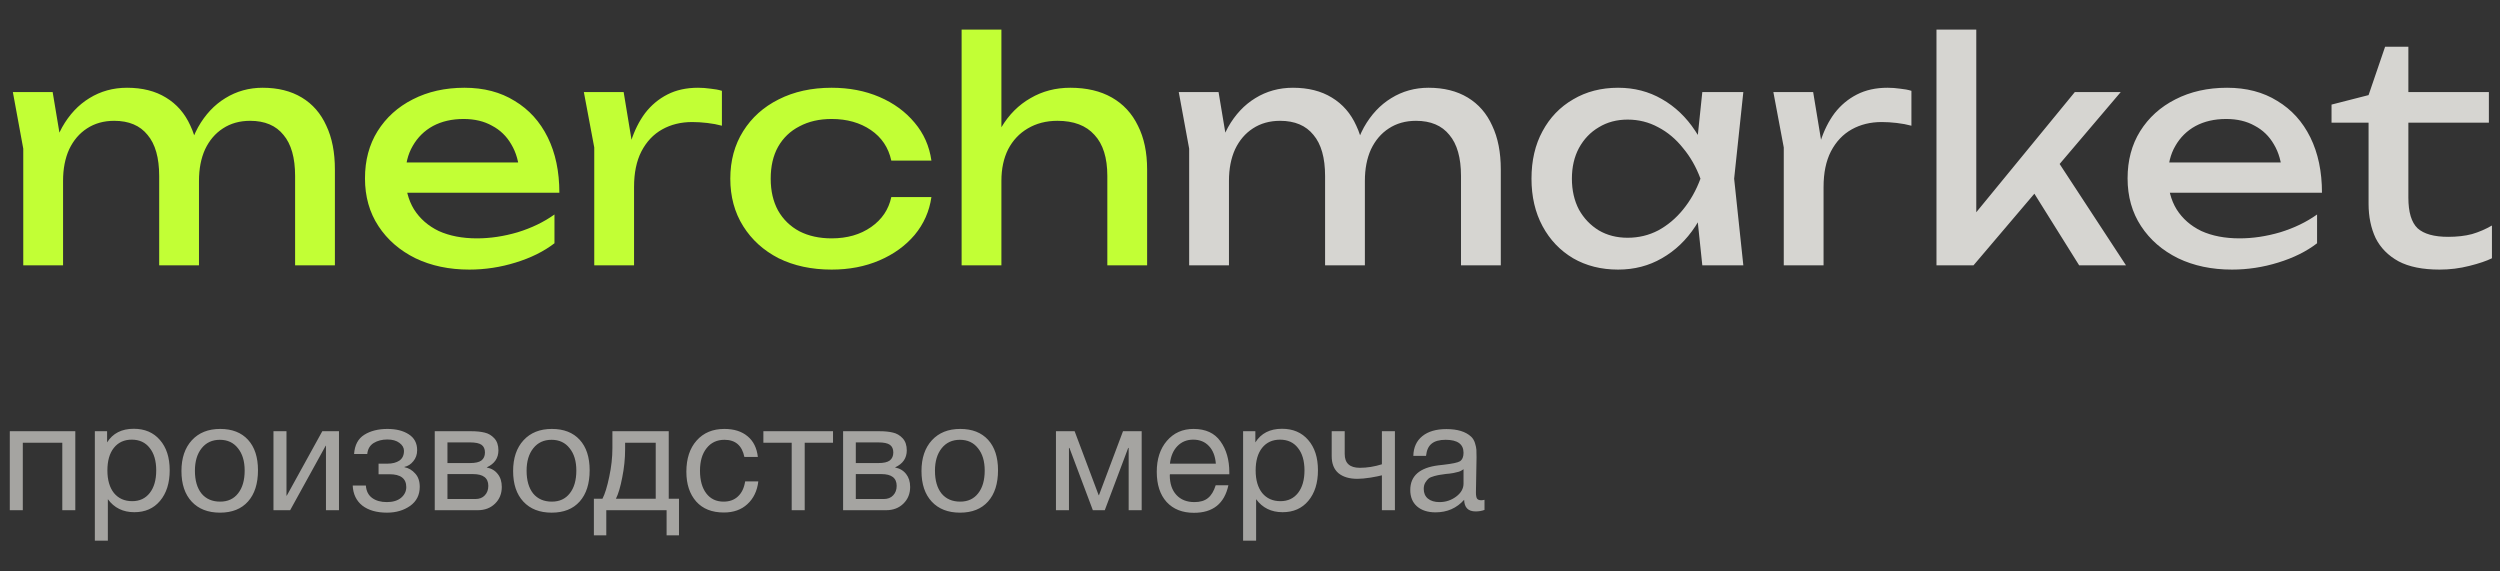
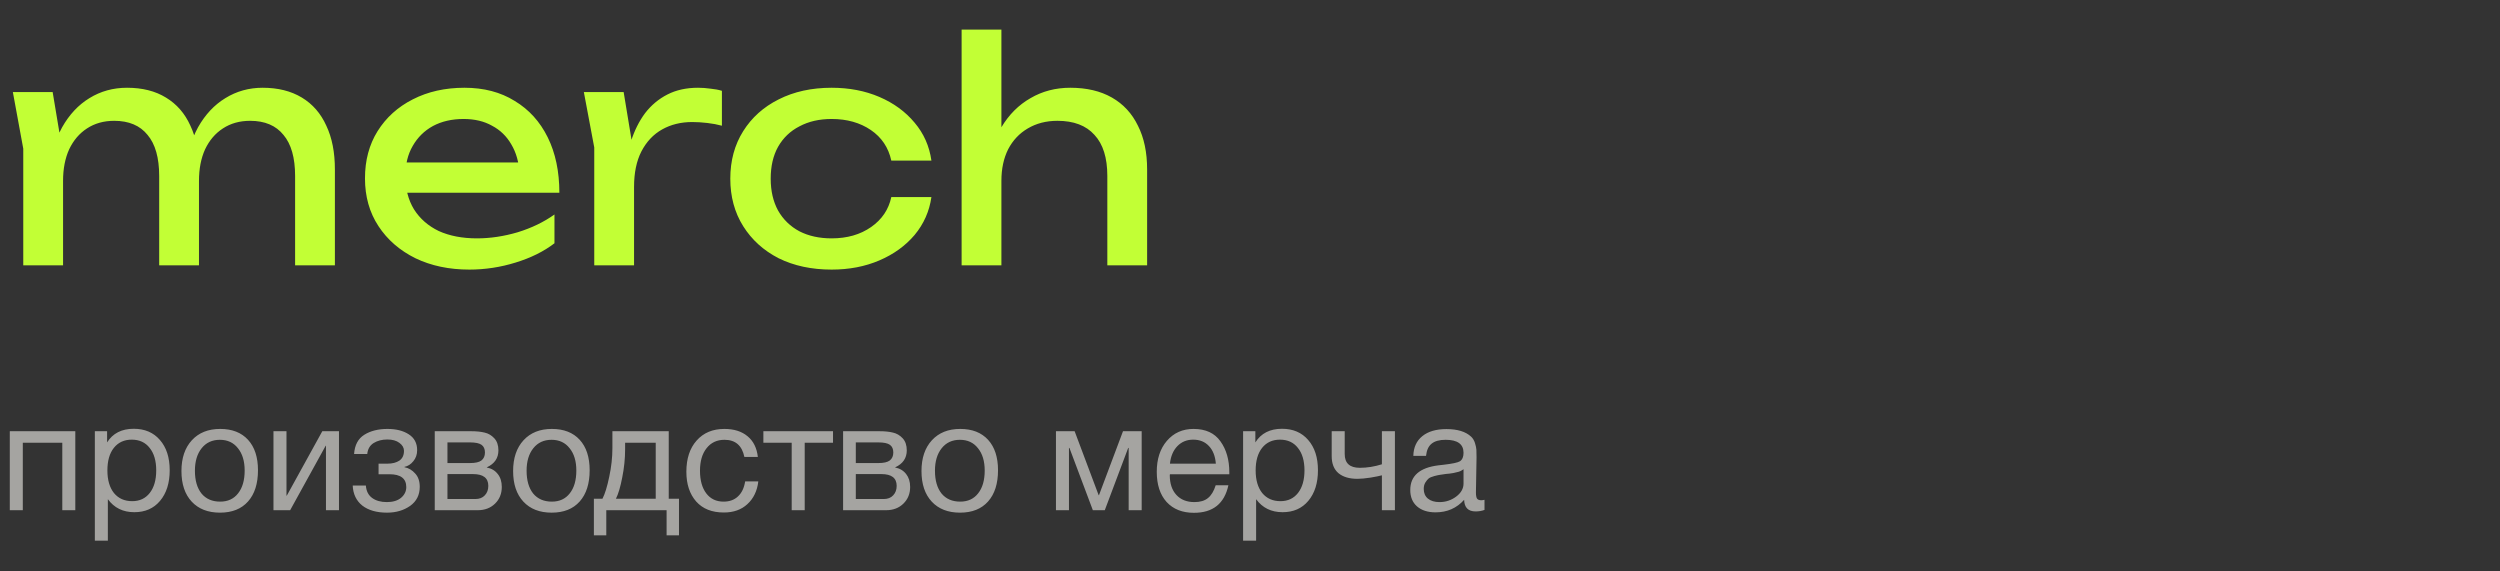
<svg xmlns="http://www.w3.org/2000/svg" width="245" height="56" viewBox="0 0 245 56" fill="none">
  <rect x="0" y="0" width="245" height="56" fill="#333333" stroke="none" />
  <path d="M1.26 9.02H5.16L6.18 15.14V26H2.28V14.57L1.26 9.02ZM12.45 8.6C13.95 8.6 15.22 8.92 16.26 9.56C17.32 10.2 18.12 11.12 18.66 12.32C19.22 13.5 19.5 14.93 19.5 16.61V26H15.6V17.24C15.6 15.46 15.22 14.12 14.46 13.22C13.72 12.3 12.63 11.84 11.19 11.84C10.17 11.84 9.28 12.09 8.52 12.59C7.78 13.07 7.2 13.75 6.78 14.63C6.38 15.51 6.18 16.54 6.18 17.72L4.8 16.97C4.98 15.21 5.41 13.71 6.09 12.47C6.79 11.23 7.68 10.28 8.76 9.62C9.86 8.94 11.09 8.6 12.45 8.6ZM25.74 8.6C27.24 8.6 28.52 8.92 29.58 9.56C30.64 10.2 31.44 11.12 31.98 12.32C32.54 13.5 32.82 14.93 32.82 16.61V26H28.92V17.24C28.92 15.46 28.54 14.12 27.78 13.22C27.04 12.3 25.95 11.84 24.51 11.84C23.49 11.84 22.6 12.09 21.84 12.59C21.1 13.07 20.52 13.75 20.1 14.63C19.7 15.51 19.5 16.54 19.5 17.72L18.12 16.97C18.3 15.21 18.73 13.71 19.41 12.47C20.11 11.23 21 10.28 22.08 9.62C23.18 8.94 24.4 8.6 25.74 8.6ZM45.998 26.42C44.018 26.42 42.258 26.05 40.718 25.31C39.178 24.55 37.968 23.5 37.088 22.16C36.208 20.82 35.768 19.26 35.768 17.48C35.768 15.72 36.178 14.18 36.998 12.86C37.838 11.52 38.988 10.48 40.448 9.74C41.928 8.98 43.618 8.6 45.518 8.6C47.418 8.6 49.058 9.03 50.438 9.89C51.838 10.73 52.918 11.92 53.678 13.46C54.438 15 54.818 16.81 54.818 18.89H38.828V15.92H52.868L50.918 17.03C50.858 15.91 50.588 14.95 50.108 14.15C49.648 13.35 49.018 12.74 48.218 12.32C47.438 11.88 46.508 11.66 45.428 11.66C44.288 11.66 43.288 11.89 42.428 12.35C41.588 12.81 40.928 13.46 40.448 14.3C39.968 15.12 39.728 16.1 39.728 17.24C39.728 18.5 40.008 19.59 40.568 20.51C41.148 21.43 41.958 22.14 42.998 22.64C44.058 23.12 45.308 23.36 46.748 23.36C48.048 23.36 49.378 23.16 50.738 22.76C52.098 22.34 53.298 21.76 54.338 21.02V23.84C53.298 24.64 52.028 25.27 50.528 25.73C49.048 26.19 47.538 26.42 45.998 26.42ZM57.217 9.02H61.117L62.137 15.2V26H58.237V14.45L57.217 9.02ZM70.747 8.9V12.32C70.307 12.2 69.827 12.11 69.307 12.05C68.787 11.99 68.297 11.96 67.837 11.96C66.737 11.96 65.757 12.2 64.897 12.68C64.037 13.16 63.357 13.88 62.857 14.84C62.377 15.78 62.137 16.94 62.137 18.32L61.237 17.21C61.317 16.01 61.517 14.89 61.837 13.85C62.177 12.79 62.637 11.87 63.217 11.09C63.817 10.31 64.547 9.7 65.407 9.26C66.267 8.82 67.267 8.6 68.407 8.6C68.807 8.6 69.217 8.63 69.637 8.69C70.057 8.73 70.427 8.8 70.747 8.9ZM91.279 19.31C91.079 20.71 90.529 21.95 89.629 23.03C88.729 24.09 87.579 24.92 86.179 25.52C84.779 26.12 83.219 26.42 81.499 26.42C79.539 26.42 77.809 26.05 76.309 25.31C74.829 24.55 73.669 23.5 72.829 22.16C71.989 20.82 71.569 19.27 71.569 17.51C71.569 15.75 71.989 14.2 72.829 12.86C73.669 11.52 74.829 10.48 76.309 9.74C77.809 8.98 79.539 8.6 81.499 8.6C83.219 8.6 84.779 8.9 86.179 9.5C87.579 10.1 88.729 10.94 89.629 12.02C90.529 13.08 91.079 14.32 91.279 15.74H87.349C87.069 14.46 86.399 13.46 85.339 12.74C84.279 12.02 82.999 11.66 81.499 11.66C80.299 11.66 79.249 11.9 78.349 12.38C77.449 12.84 76.749 13.51 76.249 14.39C75.769 15.25 75.529 16.29 75.529 17.51C75.529 18.71 75.769 19.75 76.249 20.63C76.749 21.51 77.449 22.19 78.349 22.67C79.249 23.13 80.299 23.36 81.499 23.36C83.019 23.36 84.309 22.99 85.369 22.25C86.429 21.51 87.089 20.53 87.349 19.31H91.279ZM94.238 2.9H98.138V26H94.238V2.9ZM104.888 8.6C106.488 8.6 107.848 8.92 108.968 9.56C110.088 10.2 110.938 11.12 111.518 12.32C112.118 13.5 112.418 14.93 112.418 16.61V26H108.518V17.24C108.518 15.46 108.098 14.12 107.258 13.22C106.438 12.3 105.228 11.84 103.628 11.84C102.528 11.84 101.558 12.09 100.718 12.59C99.898 13.07 99.258 13.75 98.798 14.63C98.358 15.51 98.138 16.54 98.138 17.72L96.758 16.97C96.938 15.21 97.398 13.71 98.138 12.47C98.878 11.23 99.828 10.28 100.988 9.62C102.148 8.94 103.448 8.6 104.888 8.6Z" fill="#C2FF35" />
-   <path d="M115.518 9.02H119.418L120.438 15.14V26H116.538V14.57L115.518 9.02ZM126.708 8.6C128.208 8.6 129.478 8.92 130.518 9.56C131.578 10.2 132.378 11.12 132.918 12.32C133.478 13.5 133.758 14.93 133.758 16.61V26H129.858V17.24C129.858 15.46 129.478 14.12 128.718 13.22C127.978 12.3 126.888 11.84 125.448 11.84C124.428 11.84 123.538 12.09 122.778 12.59C122.038 13.07 121.458 13.75 121.038 14.63C120.638 15.51 120.438 16.54 120.438 17.72L119.058 16.97C119.238 15.21 119.668 13.71 120.348 12.47C121.048 11.23 121.938 10.28 123.018 9.62C124.118 8.94 125.348 8.6 126.708 8.6ZM139.998 8.6C141.498 8.6 142.778 8.92 143.838 9.56C144.898 10.2 145.698 11.12 146.238 12.32C146.798 13.5 147.078 14.93 147.078 16.61V26H143.178V17.24C143.178 15.46 142.798 14.12 142.038 13.22C141.298 12.3 140.208 11.84 138.768 11.84C137.748 11.84 136.858 12.09 136.098 12.59C135.358 13.07 134.778 13.75 134.358 14.63C133.958 15.51 133.758 16.54 133.758 17.72L132.378 16.97C132.558 15.21 132.988 13.71 133.668 12.47C134.368 11.23 135.258 10.28 136.338 9.62C137.438 8.94 138.658 8.6 139.998 8.6ZM166.826 26L166.166 19.7L166.946 17.51L166.166 15.35L166.826 9.02H170.846L169.946 17.51L170.846 26H166.826ZM168.026 17.51C167.646 19.29 167.016 20.85 166.136 22.19C165.256 23.53 164.166 24.57 162.866 25.31C161.586 26.05 160.156 26.42 158.576 26.42C156.916 26.42 155.446 26.05 154.166 25.31C152.886 24.55 151.886 23.5 151.166 22.16C150.446 20.82 150.086 19.27 150.086 17.51C150.086 15.73 150.446 14.18 151.166 12.86C151.886 11.52 152.886 10.48 154.166 9.74C155.446 8.98 156.916 8.6 158.576 8.6C160.156 8.6 161.586 8.97 162.866 9.71C164.166 10.45 165.256 11.49 166.136 12.83C167.036 14.15 167.666 15.71 168.026 17.51ZM154.046 17.51C154.046 18.65 154.276 19.66 154.736 20.54C155.216 21.4 155.866 22.08 156.686 22.58C157.506 23.06 158.446 23.3 159.506 23.3C160.586 23.3 161.586 23.06 162.506 22.58C163.426 22.08 164.236 21.4 164.936 20.54C165.656 19.66 166.226 18.65 166.646 17.51C166.226 16.37 165.656 15.37 164.936 14.51C164.236 13.63 163.426 12.95 162.506 12.47C161.586 11.97 160.586 11.72 159.506 11.72C158.446 11.72 157.506 11.97 156.686 12.47C155.866 12.95 155.216 13.63 154.736 14.51C154.276 15.37 154.046 16.37 154.046 17.51ZM173.789 9.02H177.689L178.709 15.2V26H174.809V14.45L173.789 9.02ZM187.319 8.9V12.32C186.879 12.2 186.399 12.11 185.879 12.05C185.359 11.99 184.869 11.96 184.409 11.96C183.309 11.96 182.329 12.2 181.469 12.68C180.609 13.16 179.929 13.88 179.429 14.84C178.949 15.78 178.709 16.94 178.709 18.32L177.809 17.21C177.889 16.01 178.089 14.89 178.409 13.85C178.749 12.79 179.209 11.87 179.789 11.09C180.389 10.31 181.119 9.7 181.979 9.26C182.839 8.82 183.839 8.6 184.979 8.6C185.379 8.6 185.789 8.63 186.209 8.69C186.629 8.73 186.999 8.8 187.319 8.9ZM193.675 22.61L192.535 22.19L203.335 9.02H207.835L193.405 26H189.775V2.9H193.675V22.61ZM198.505 17.6L201.235 15.14L208.345 26H203.755L198.505 17.6ZM218.733 26.42C216.753 26.42 214.993 26.05 213.453 25.31C211.913 24.55 210.703 23.5 209.823 22.16C208.943 20.82 208.503 19.26 208.503 17.48C208.503 15.72 208.913 14.18 209.733 12.86C210.573 11.52 211.723 10.48 213.183 9.74C214.663 8.98 216.353 8.6 218.253 8.6C220.153 8.6 221.793 9.03 223.173 9.89C224.573 10.73 225.653 11.92 226.413 13.46C227.173 15 227.553 16.81 227.553 18.89H211.563V15.92H225.603L223.653 17.03C223.593 15.91 223.323 14.95 222.843 14.15C222.383 13.35 221.753 12.74 220.953 12.32C220.173 11.88 219.243 11.66 218.163 11.66C217.023 11.66 216.023 11.89 215.163 12.35C214.323 12.81 213.663 13.46 213.183 14.3C212.703 15.12 212.463 16.1 212.463 17.24C212.463 18.5 212.743 19.59 213.303 20.51C213.883 21.43 214.693 22.14 215.733 22.64C216.793 23.12 218.043 23.36 219.483 23.36C220.783 23.36 222.113 23.16 223.473 22.76C224.833 22.34 226.033 21.76 227.073 21.02V23.84C226.033 24.64 224.763 25.27 223.263 25.73C221.783 26.19 220.273 26.42 218.733 26.42ZM228.49 12.02V10.25L232.12 9.32L233.74 4.58H236.02V9.02H243.91V12.02H236.02V19.37C236.02 20.79 236.32 21.79 236.92 22.37C237.54 22.93 238.54 23.21 239.92 23.21C240.8 23.21 241.58 23.12 242.26 22.94C242.94 22.74 243.59 22.46 244.21 22.1V25.31C243.69 25.57 242.95 25.82 241.99 26.06C241.05 26.3 240.08 26.42 239.08 26.42C237.42 26.42 236.08 26.15 235.06 25.61C234.04 25.05 233.29 24.29 232.81 23.33C232.35 22.35 232.12 21.23 232.12 19.97V12.02H228.49Z" fill="#D6D5D1" />
  <path opacity="0.7" d="M2.235 50H0.96V42.26H7.38V50H6.105V43.385H2.235V50ZM10.495 42.26V43.355C11.055 42.465 11.925 42.02 13.105 42.02C14.185 42.02 15.04 42.385 15.67 43.115C16.31 43.845 16.63 44.835 16.63 46.085C16.63 47.335 16.315 48.335 15.685 49.085C15.065 49.825 14.225 50.195 13.165 50.195C12.055 50.195 11.19 49.77 10.57 48.92V52.985H9.295V42.26H10.495ZM12.91 43.085C12.17 43.085 11.585 43.355 11.155 43.895C10.735 44.425 10.525 45.16 10.525 46.1C10.525 47.04 10.74 47.78 11.17 48.32C11.61 48.85 12.205 49.115 12.955 49.115C13.685 49.115 14.26 48.845 14.68 48.305C15.1 47.765 15.31 47.03 15.31 46.1C15.31 45.16 15.095 44.425 14.665 43.895C14.245 43.355 13.66 43.085 12.91 43.085ZM18.802 43.145C19.482 42.405 20.407 42.035 21.577 42.035C22.747 42.035 23.657 42.39 24.307 43.1C24.957 43.81 25.282 44.805 25.282 46.085C25.282 47.395 24.957 48.415 24.307 49.145C23.657 49.875 22.742 50.24 21.562 50.24C20.382 50.24 19.457 49.88 18.787 49.16C18.117 48.44 17.782 47.44 17.782 46.16C17.782 44.89 18.122 43.885 18.802 43.145ZM23.317 43.925C22.887 43.375 22.297 43.1 21.547 43.1C20.797 43.1 20.202 43.375 19.762 43.925C19.322 44.475 19.102 45.21 19.102 46.13C19.102 47.08 19.317 47.825 19.747 48.365C20.187 48.895 20.797 49.16 21.577 49.16C22.327 49.16 22.912 48.89 23.332 48.35C23.762 47.81 23.977 47.065 23.977 46.115C23.977 45.195 23.757 44.465 23.317 43.925ZM28.435 50H26.8V42.26H28.075V48.575H28.105L31.585 42.26H33.22V50H31.945V43.685H31.915L28.435 50ZM34.7 44.495C34.76 43.615 35.095 42.985 35.705 42.605C36.315 42.225 37.07 42.035 37.97 42.035C38.82 42.035 39.515 42.21 40.055 42.56C40.605 42.91 40.88 43.43 40.88 44.12C40.88 44.54 40.755 44.9 40.505 45.2C40.265 45.5 39.975 45.685 39.635 45.755V45.785C40.045 45.865 40.395 46.07 40.685 46.4C40.985 46.72 41.135 47.155 41.135 47.705C41.135 48.505 40.82 49.13 40.19 49.58C39.56 50.02 38.805 50.24 37.925 50.24C36.915 50.24 36.11 50.01 35.51 49.55C34.92 49.08 34.605 48.425 34.565 47.585H35.855C35.895 48.125 36.1 48.53 36.47 48.8C36.84 49.07 37.32 49.205 37.91 49.205C38.5 49.205 38.965 49.065 39.305 48.785C39.645 48.495 39.815 48.145 39.815 47.735C39.815 46.895 39.265 46.475 38.165 46.475H37.1V45.44H37.955C38.445 45.44 38.84 45.34 39.14 45.14C39.44 44.93 39.59 44.61 39.59 44.18C39.59 43.88 39.44 43.62 39.14 43.4C38.85 43.18 38.455 43.07 37.955 43.07C37.445 43.07 37 43.185 36.62 43.415C36.25 43.645 36.04 44.005 35.99 44.495H34.7ZM42.605 50V42.26H46.19C46.7 42.26 47.135 42.305 47.495 42.395C47.855 42.475 48.17 42.66 48.44 42.95C48.71 43.24 48.845 43.635 48.845 44.135C48.845 44.895 48.465 45.45 47.705 45.8V45.815C48.165 45.905 48.525 46.12 48.785 46.46C49.045 46.79 49.175 47.21 49.175 47.72C49.175 48.38 48.955 48.925 48.515 49.355C48.075 49.785 47.51 50 46.82 50H42.605ZM46.055 45.38C46.585 45.38 46.96 45.295 47.18 45.125C47.41 44.945 47.525 44.685 47.525 44.345C47.525 44.005 47.415 43.755 47.195 43.595C46.975 43.435 46.595 43.355 46.055 43.355H43.85V45.38H46.055ZM43.85 46.46V48.905H46.58C46.98 48.905 47.29 48.785 47.51 48.545C47.74 48.305 47.855 47.995 47.855 47.615C47.855 46.845 47.355 46.46 46.355 46.46H43.85ZM51.306 43.145C51.986 42.405 52.911 42.035 54.081 42.035C55.251 42.035 56.161 42.39 56.811 43.1C57.461 43.81 57.786 44.805 57.786 46.085C57.786 47.395 57.461 48.415 56.811 49.145C56.161 49.875 55.246 50.24 54.066 50.24C52.886 50.24 51.961 49.88 51.291 49.16C50.621 48.44 50.286 47.44 50.286 46.16C50.286 44.89 50.626 43.885 51.306 43.145ZM55.821 43.925C55.391 43.375 54.801 43.1 54.051 43.1C53.301 43.1 52.706 43.375 52.266 43.925C51.826 44.475 51.606 45.21 51.606 46.13C51.606 47.08 51.821 47.825 52.251 48.365C52.691 48.895 53.301 49.16 54.081 49.16C54.831 49.16 55.416 48.89 55.836 48.35C56.266 47.81 56.481 47.065 56.481 46.115C56.481 45.195 56.261 44.465 55.821 43.925ZM66.541 52.46H65.326V50H59.416V52.46H58.201V48.875H59.041C59.281 48.415 59.501 47.705 59.701 46.745C59.911 45.775 60.016 44.83 60.016 43.91V42.26H65.536V48.875H66.541V52.46ZM64.261 48.875V43.385H61.261V44.03C61.261 44.94 61.166 45.865 60.976 46.805C60.796 47.735 60.591 48.425 60.361 48.875H64.261ZM74.314 47.18C74.204 48.11 73.849 48.85 73.249 49.4C72.659 49.95 71.889 50.225 70.939 50.225C69.769 50.225 68.864 49.865 68.224 49.145C67.584 48.415 67.264 47.445 67.264 46.235C67.264 44.945 67.599 43.925 68.269 43.175C68.939 42.415 69.844 42.035 70.984 42.035C71.934 42.035 72.694 42.275 73.264 42.755C73.834 43.225 74.169 43.9 74.269 44.78H72.949C72.719 43.66 72.069 43.1 70.999 43.1C70.259 43.1 69.674 43.375 69.244 43.925C68.814 44.465 68.599 45.2 68.599 46.13C68.599 47.07 68.804 47.81 69.214 48.35C69.624 48.89 70.189 49.16 70.909 49.16C71.489 49.16 71.959 48.99 72.319 48.65C72.689 48.31 72.924 47.82 73.024 47.18H74.314ZM81.636 43.385H78.861V50H77.586V43.385H74.811V42.26H81.636V43.385ZM82.624 50V42.26H86.209C86.719 42.26 87.154 42.305 87.514 42.395C87.874 42.475 88.189 42.66 88.459 42.95C88.729 43.24 88.864 43.635 88.864 44.135C88.864 44.895 88.484 45.45 87.724 45.8V45.815C88.184 45.905 88.544 46.12 88.804 46.46C89.064 46.79 89.194 47.21 89.194 47.72C89.194 48.38 88.974 48.925 88.534 49.355C88.094 49.785 87.529 50 86.839 50H82.624ZM86.074 45.38C86.604 45.38 86.979 45.295 87.199 45.125C87.429 44.945 87.544 44.685 87.544 44.345C87.544 44.005 87.434 43.755 87.214 43.595C86.994 43.435 86.614 43.355 86.074 43.355H83.869V45.38H86.074ZM83.869 46.46V48.905H86.599C86.999 48.905 87.309 48.785 87.529 48.545C87.759 48.305 87.874 47.995 87.874 47.615C87.874 46.845 87.374 46.46 86.374 46.46H83.869ZM91.326 43.145C92.006 42.405 92.931 42.035 94.101 42.035C95.271 42.035 96.181 42.39 96.831 43.1C97.481 43.81 97.806 44.805 97.806 46.085C97.806 47.395 97.481 48.415 96.831 49.145C96.181 49.875 95.266 50.24 94.086 50.24C92.906 50.24 91.981 49.88 91.311 49.16C90.641 48.44 90.306 47.44 90.306 46.16C90.306 44.89 90.646 43.885 91.326 43.145ZM95.841 43.925C95.411 43.375 94.821 43.1 94.071 43.1C93.321 43.1 92.726 43.375 92.286 43.925C91.846 44.475 91.626 45.21 91.626 46.13C91.626 47.08 91.841 47.825 92.271 48.365C92.711 48.895 93.321 49.16 94.101 49.16C94.851 49.16 95.436 48.89 95.856 48.35C96.286 47.81 96.501 47.065 96.501 46.115C96.501 45.195 96.281 44.465 95.841 43.925ZM111.884 50H110.609V43.895H110.564L108.269 50H107.099L104.804 43.895H104.759V50H103.484V42.26H105.314L107.669 48.53H107.699L110.054 42.26H111.884V50ZM120.383 47.555C119.993 49.355 118.868 50.255 117.008 50.255C115.868 50.255 114.973 49.9 114.323 49.19C113.683 48.48 113.363 47.495 113.363 46.235C113.363 44.985 113.693 43.975 114.353 43.205C115.023 42.425 115.893 42.035 116.963 42.035C118.153 42.035 119.033 42.44 119.603 43.25C120.183 44.05 120.473 45.065 120.473 46.295V46.475H114.653L114.638 46.565C114.638 47.385 114.853 48.03 115.283 48.5C115.713 48.97 116.303 49.205 117.053 49.205C117.613 49.205 118.053 49.075 118.373 48.815C118.703 48.555 118.958 48.135 119.138 47.555H120.383ZM119.153 45.44C119.093 44.7 118.868 44.125 118.478 43.715C118.088 43.295 117.573 43.085 116.933 43.085C116.313 43.085 115.798 43.295 115.388 43.715C114.978 44.135 114.733 44.71 114.653 45.44H119.153ZM123.024 42.26V43.355C123.584 42.465 124.454 42.02 125.634 42.02C126.714 42.02 127.569 42.385 128.199 43.115C128.839 43.845 129.159 44.835 129.159 46.085C129.159 47.335 128.844 48.335 128.214 49.085C127.594 49.825 126.754 50.195 125.694 50.195C124.584 50.195 123.719 49.77 123.099 48.92V52.985H121.824V42.26H123.024ZM125.439 43.085C124.699 43.085 124.114 43.355 123.684 43.895C123.264 44.425 123.054 45.16 123.054 46.1C123.054 47.04 123.269 47.78 123.699 48.32C124.139 48.85 124.734 49.115 125.484 49.115C126.214 49.115 126.789 48.845 127.209 48.305C127.629 47.765 127.839 47.03 127.839 46.1C127.839 45.16 127.624 44.425 127.194 43.895C126.774 43.355 126.189 43.085 125.439 43.085ZM136.701 50H135.426V46.58C135.216 46.64 134.846 46.715 134.316 46.805C133.796 46.885 133.366 46.925 133.026 46.925C132.236 46.925 131.616 46.74 131.166 46.37C130.726 45.99 130.506 45.435 130.506 44.705V42.26H131.781V44.495C131.781 45.395 132.276 45.845 133.266 45.845C133.976 45.845 134.696 45.73 135.426 45.5V42.26H136.701V50ZM145.481 48.98V49.97C145.221 50.07 144.931 50.12 144.611 50.12C143.881 50.12 143.506 49.74 143.486 48.98C142.756 49.8 141.821 50.21 140.681 50.21C139.921 50.21 139.316 50.015 138.866 49.625C138.426 49.235 138.206 48.7 138.206 48.02C138.206 46.64 139.121 45.835 140.951 45.605C141.071 45.585 141.246 45.565 141.476 45.545C142.346 45.445 142.881 45.33 143.081 45.2C143.311 45.04 143.426 44.765 143.426 44.375C143.426 43.525 142.841 43.1 141.671 43.1C141.071 43.1 140.616 43.225 140.306 43.475C139.996 43.715 139.811 44.115 139.751 44.675H138.506C138.526 43.845 138.821 43.2 139.391 42.74C139.961 42.28 140.746 42.05 141.746 42.05C142.836 42.05 143.646 42.3 144.176 42.8C144.346 42.96 144.471 43.17 144.551 43.43C144.631 43.69 144.676 43.905 144.686 44.075C144.696 44.235 144.701 44.48 144.701 44.81C144.701 45.19 144.691 45.765 144.671 46.535C144.651 47.305 144.641 47.88 144.641 48.26C144.641 48.54 144.676 48.74 144.746 48.86C144.826 48.97 144.966 49.025 145.166 49.025C145.246 49.025 145.351 49.01 145.481 48.98ZM143.426 45.98C143.336 46.05 143.241 46.11 143.141 46.16C143.041 46.21 142.911 46.25 142.751 46.28C142.601 46.31 142.496 46.335 142.436 46.355C142.386 46.365 142.256 46.385 142.046 46.415C141.836 46.435 141.726 46.445 141.716 46.445C141.406 46.485 141.201 46.515 141.101 46.535C141.011 46.545 140.831 46.585 140.561 46.655C140.301 46.725 140.116 46.805 140.006 46.895C139.896 46.985 139.786 47.12 139.676 47.3C139.576 47.47 139.526 47.675 139.526 47.915C139.526 48.315 139.661 48.63 139.931 48.86C140.211 49.09 140.591 49.205 141.071 49.205C141.681 49.205 142.226 49.025 142.706 48.665C143.186 48.305 143.426 47.88 143.426 47.39V45.98Z" fill="#D6D5D1" />
</svg>